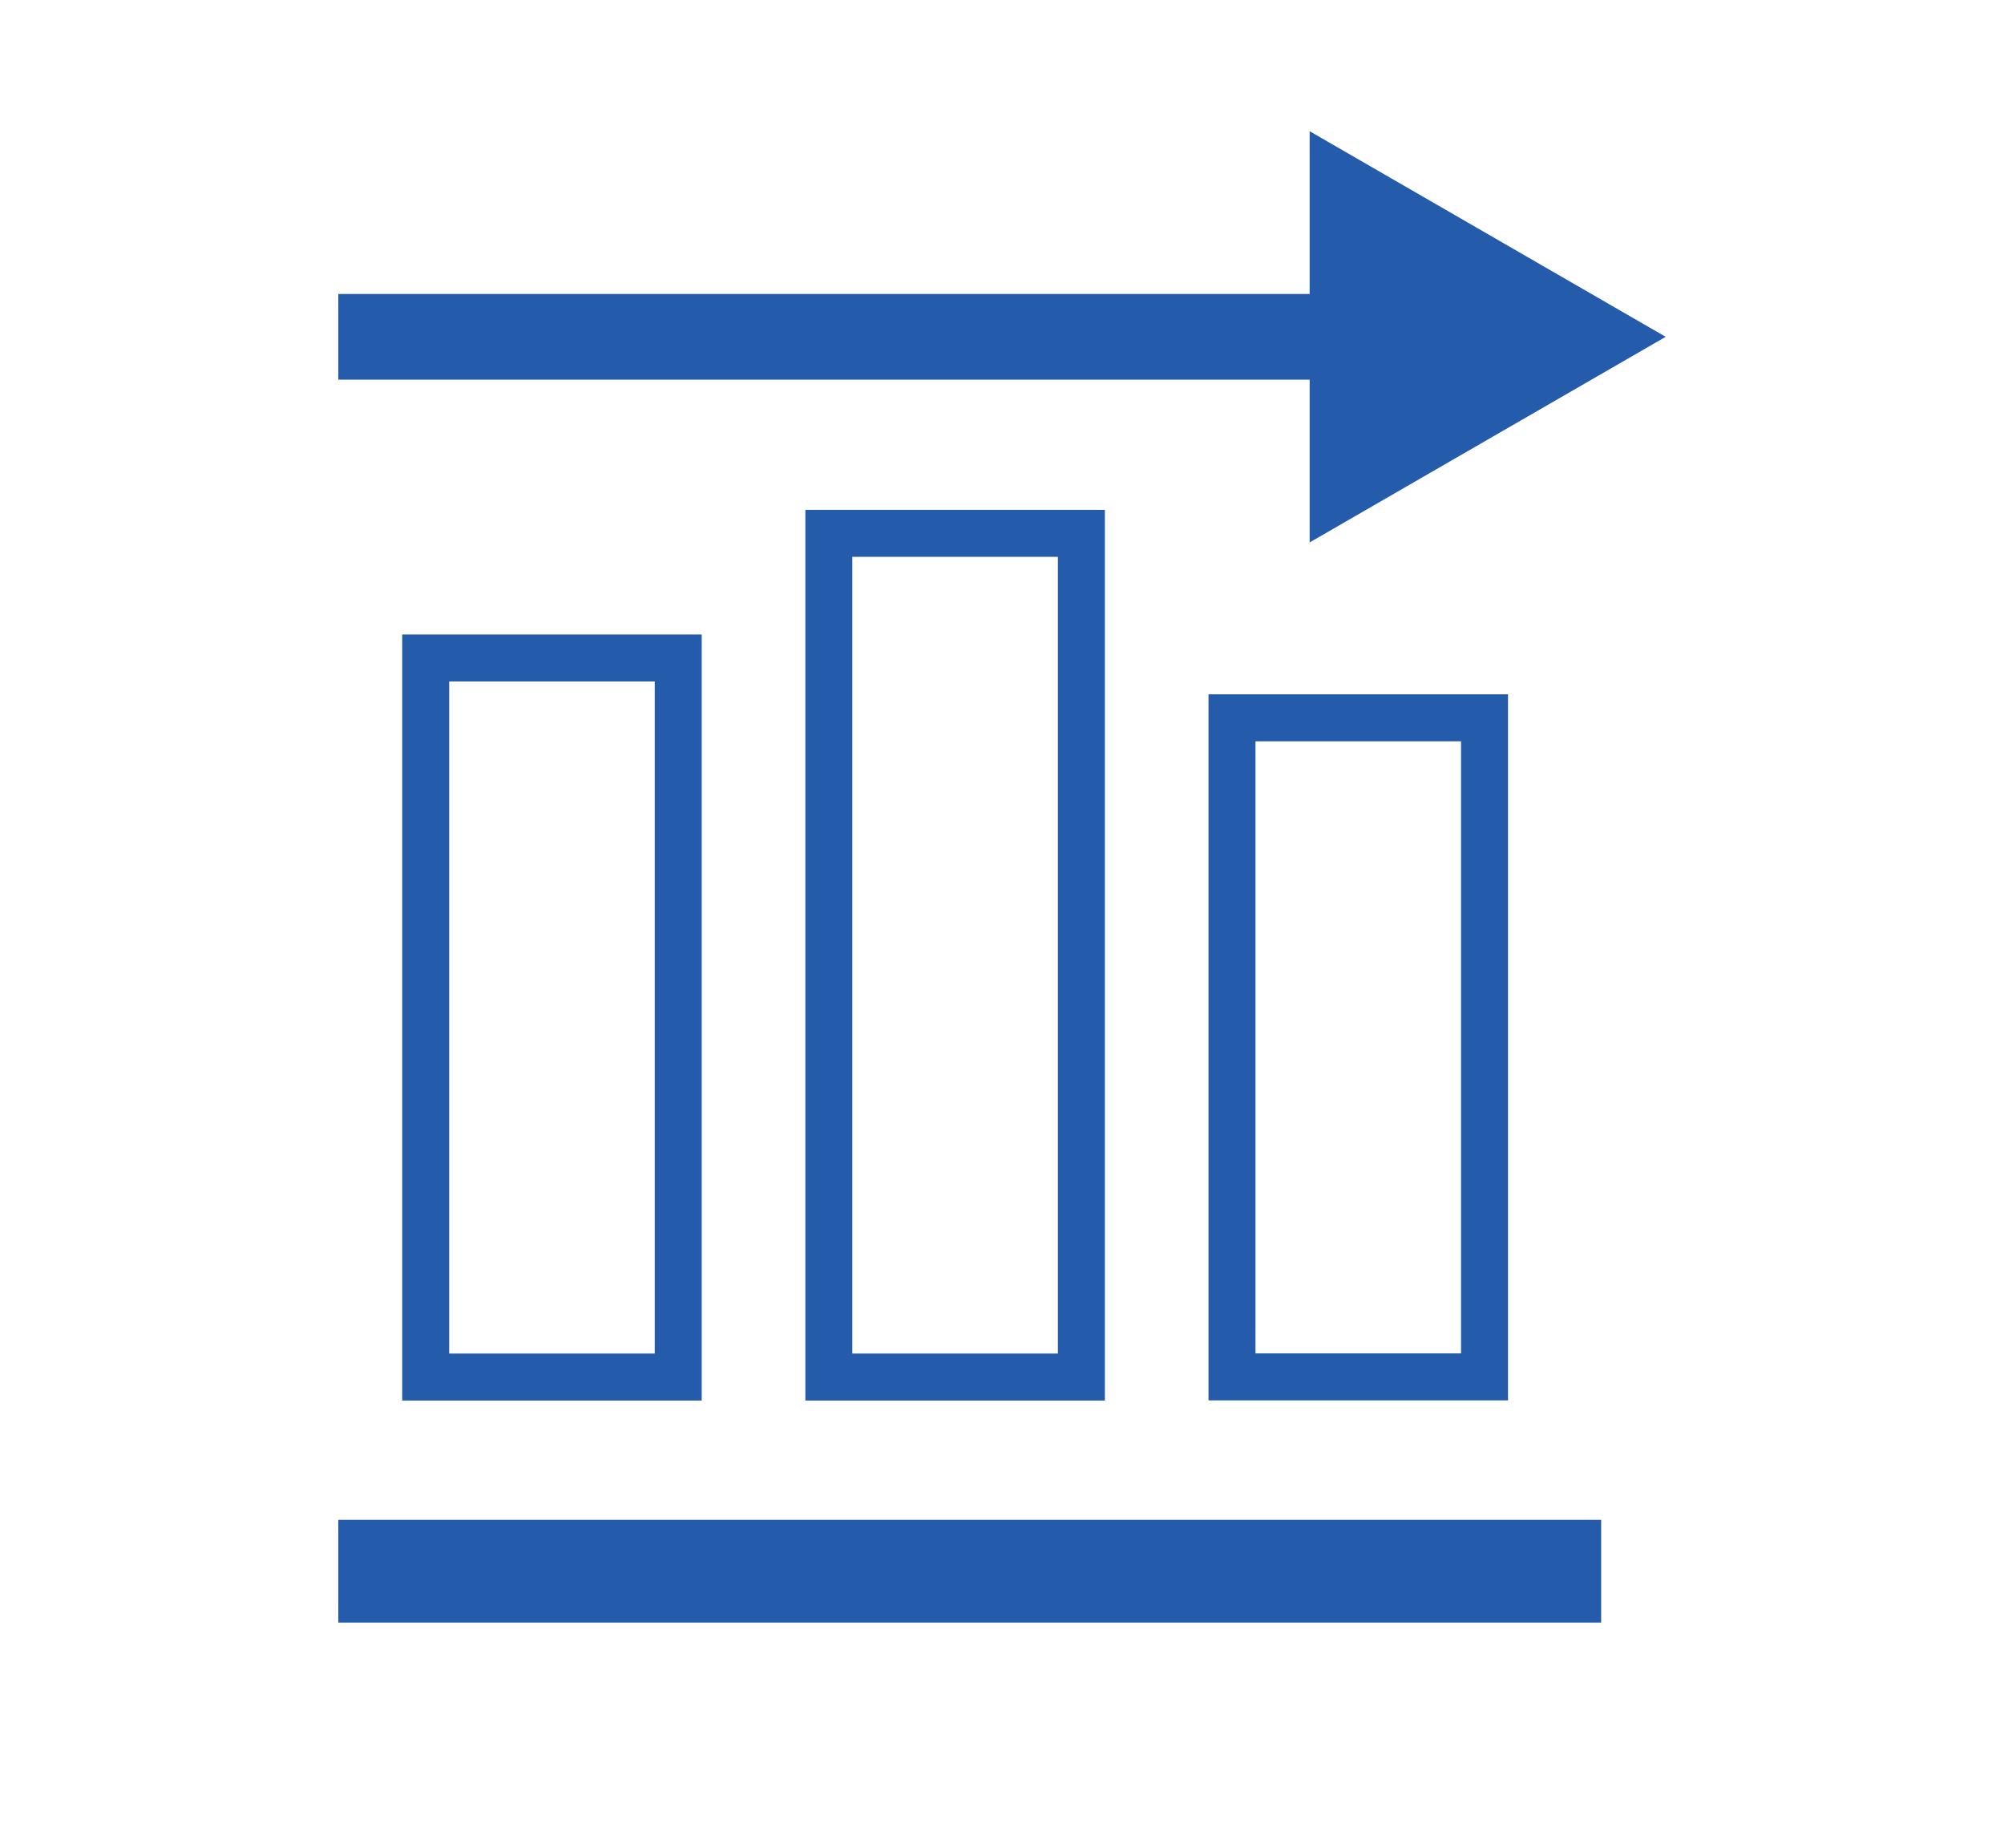
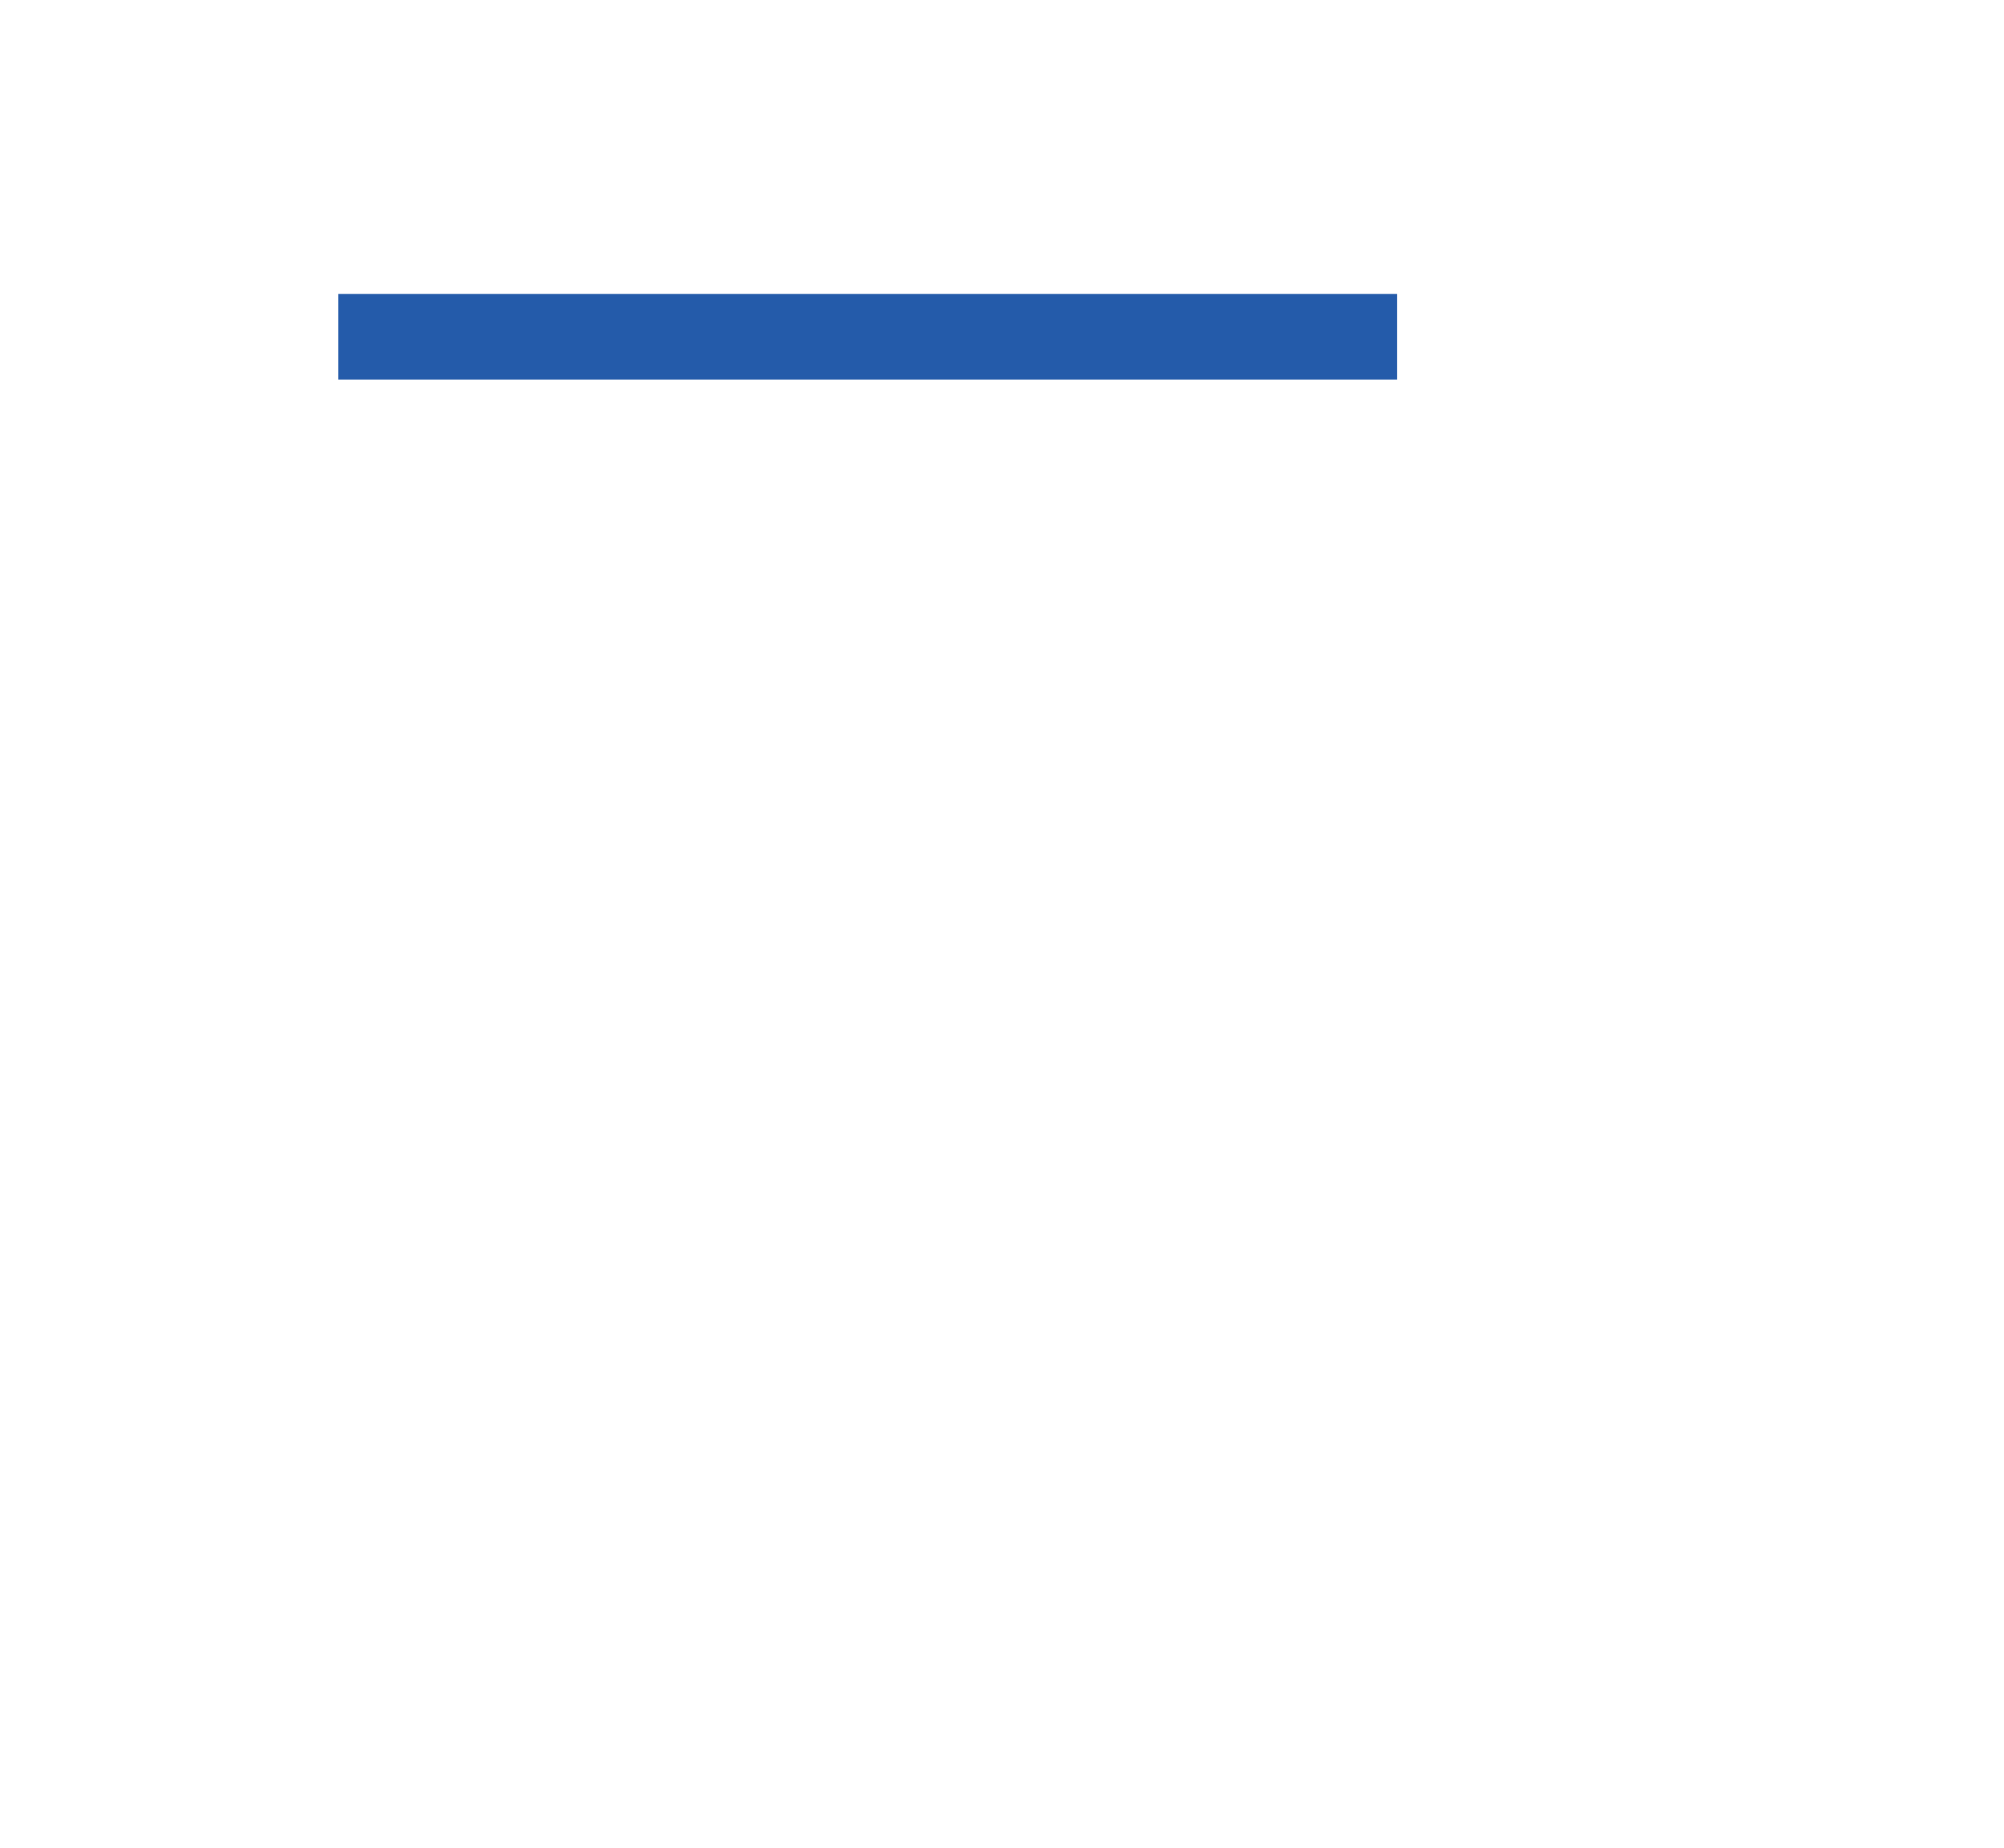
<svg xmlns="http://www.w3.org/2000/svg" viewBox="0 0 128 118">
  <g fill="none" stroke="#245baa" stroke-miterlimit="10">
-     <path d="m27.19 42.02h16.13v45.92h-16.13z" stroke-width="3" />
-     <path d="m78.69 45.84h16.13v42.09h-16.13z" stroke-width="3" />
-     <path d="m52.94 34.06h16.13v53.88h-16.13z" stroke-width="3" />
-     <path d="m21.61 100.34h80.66" stroke-width="6.56" />
-   </g>
-   <path d="m106.39 21.51-22.74 13.13v-26.26z" fill="#245baa" />
+     </g>
  <path d="m89.24 21.51h-67.63" fill="none" stroke="#245baa" stroke-miterlimit="10" stroke-width="5.47" />
</svg>